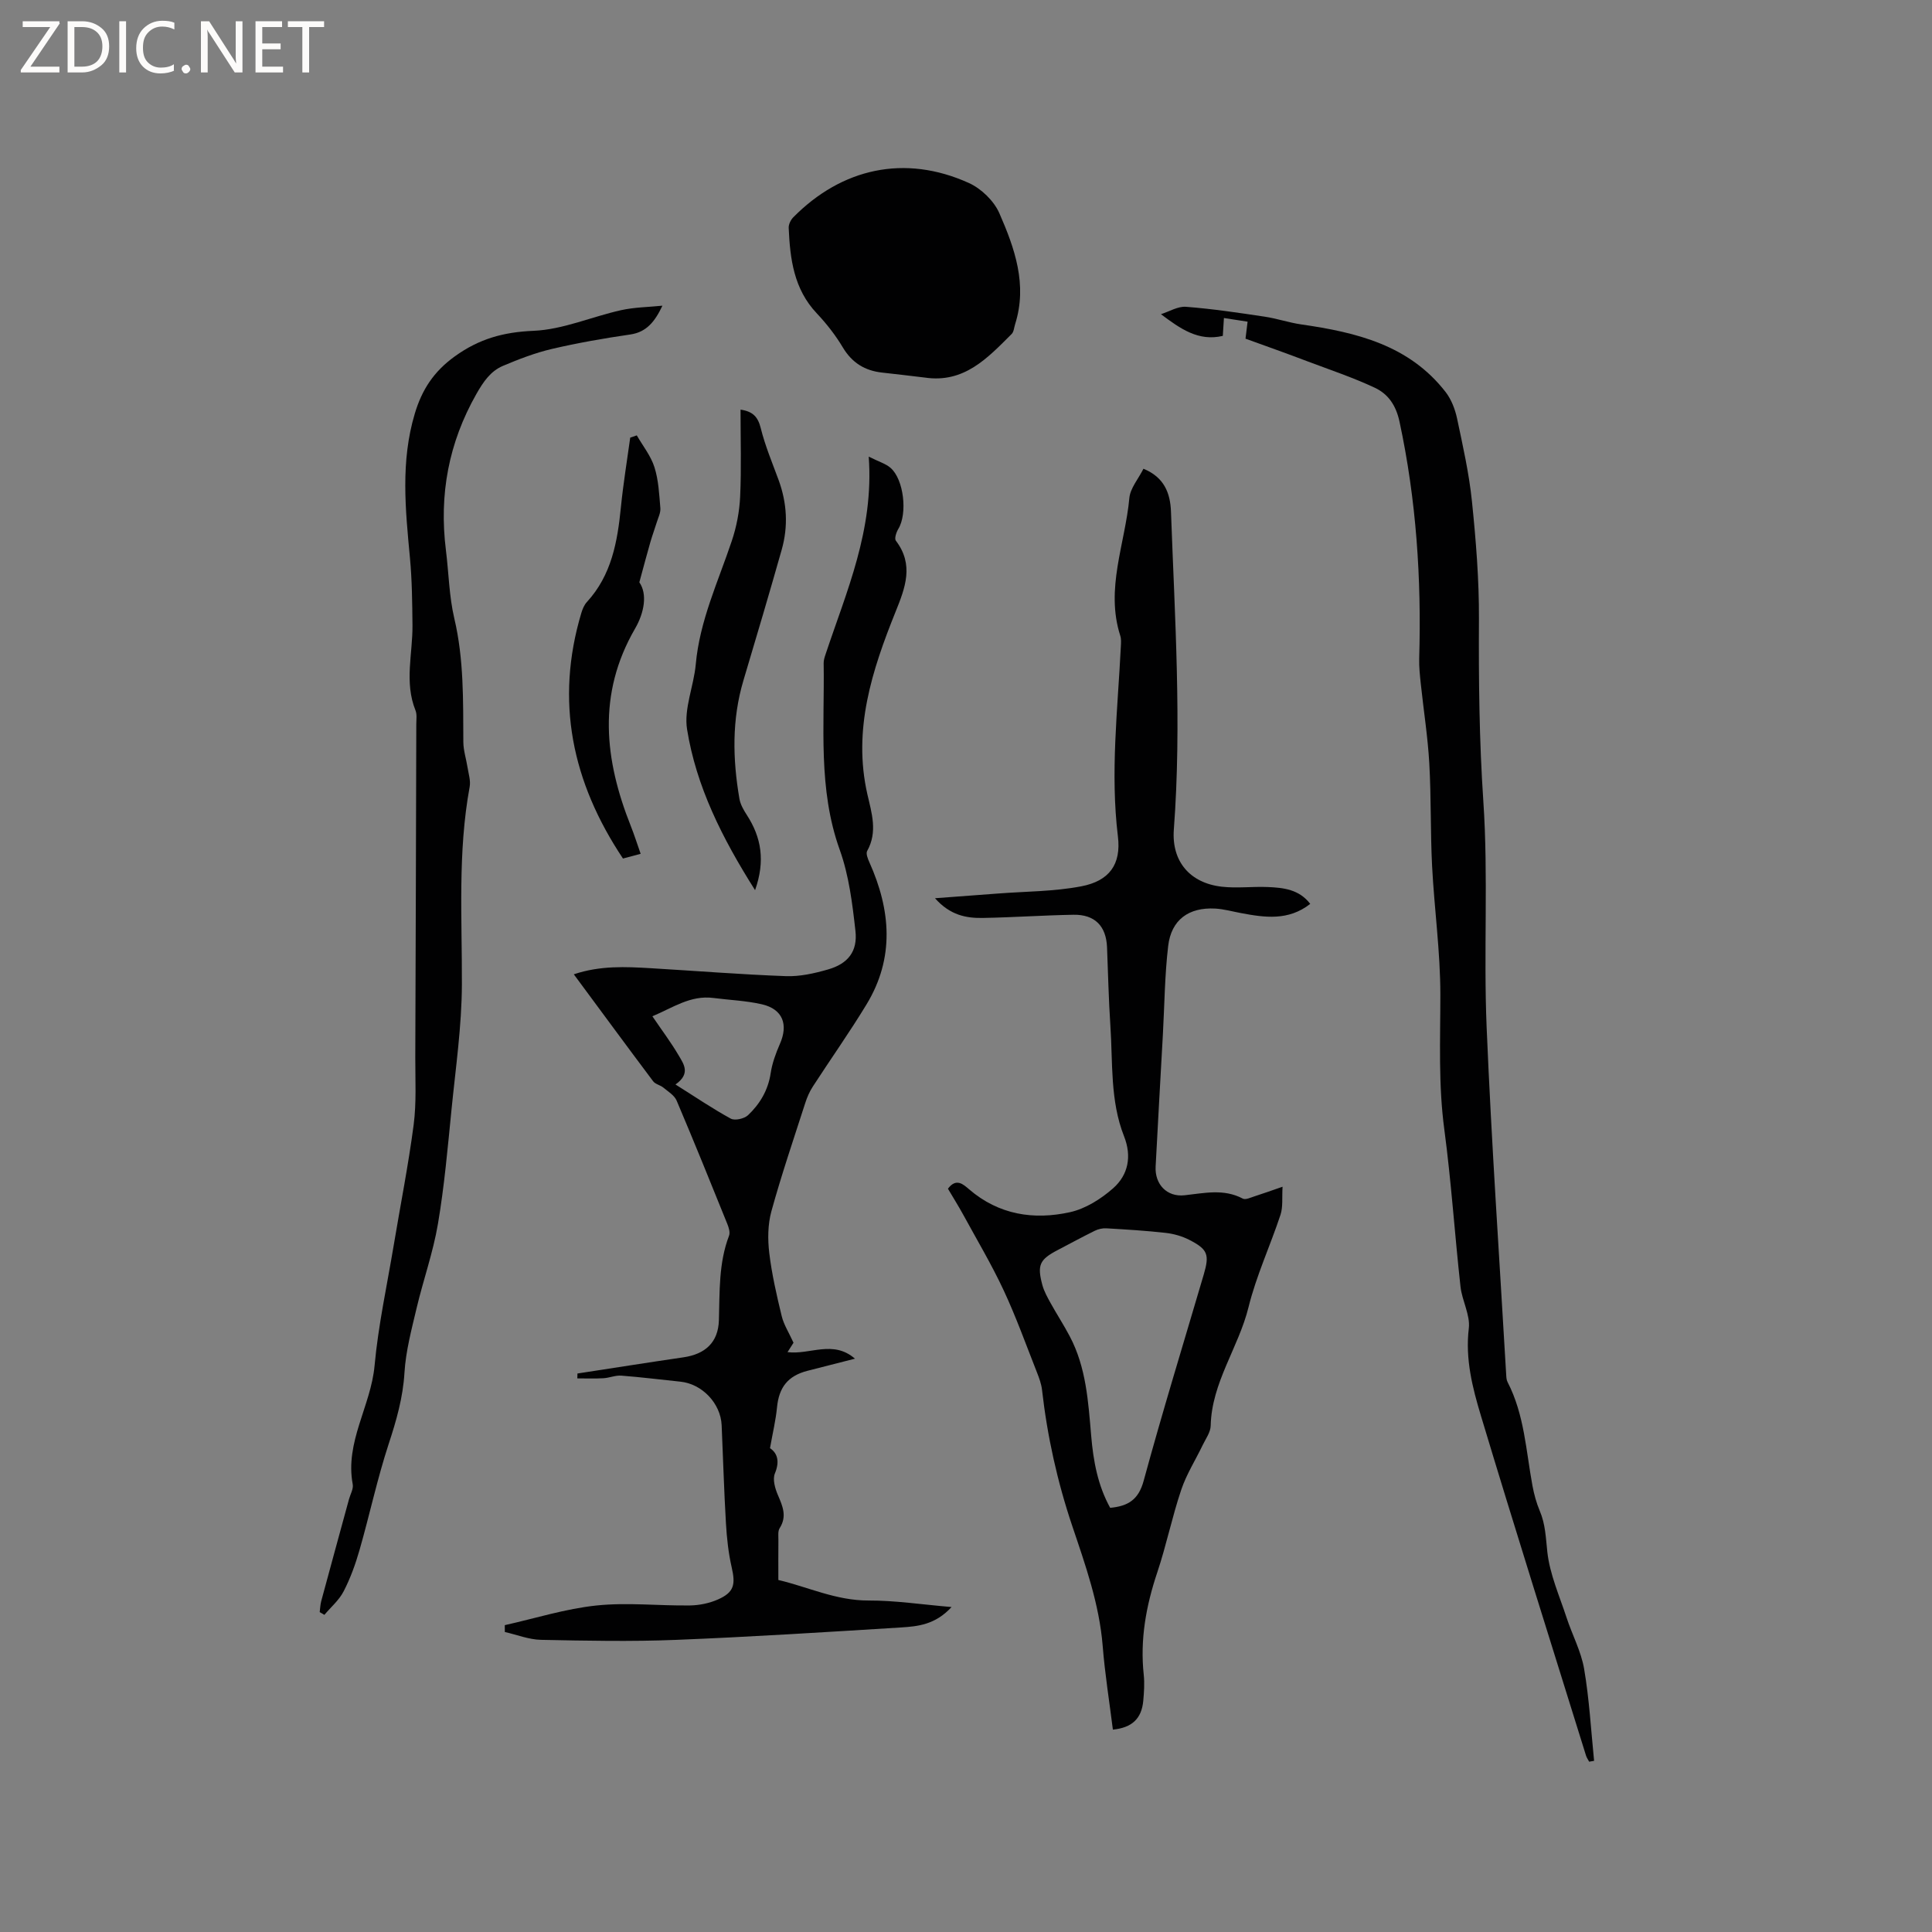
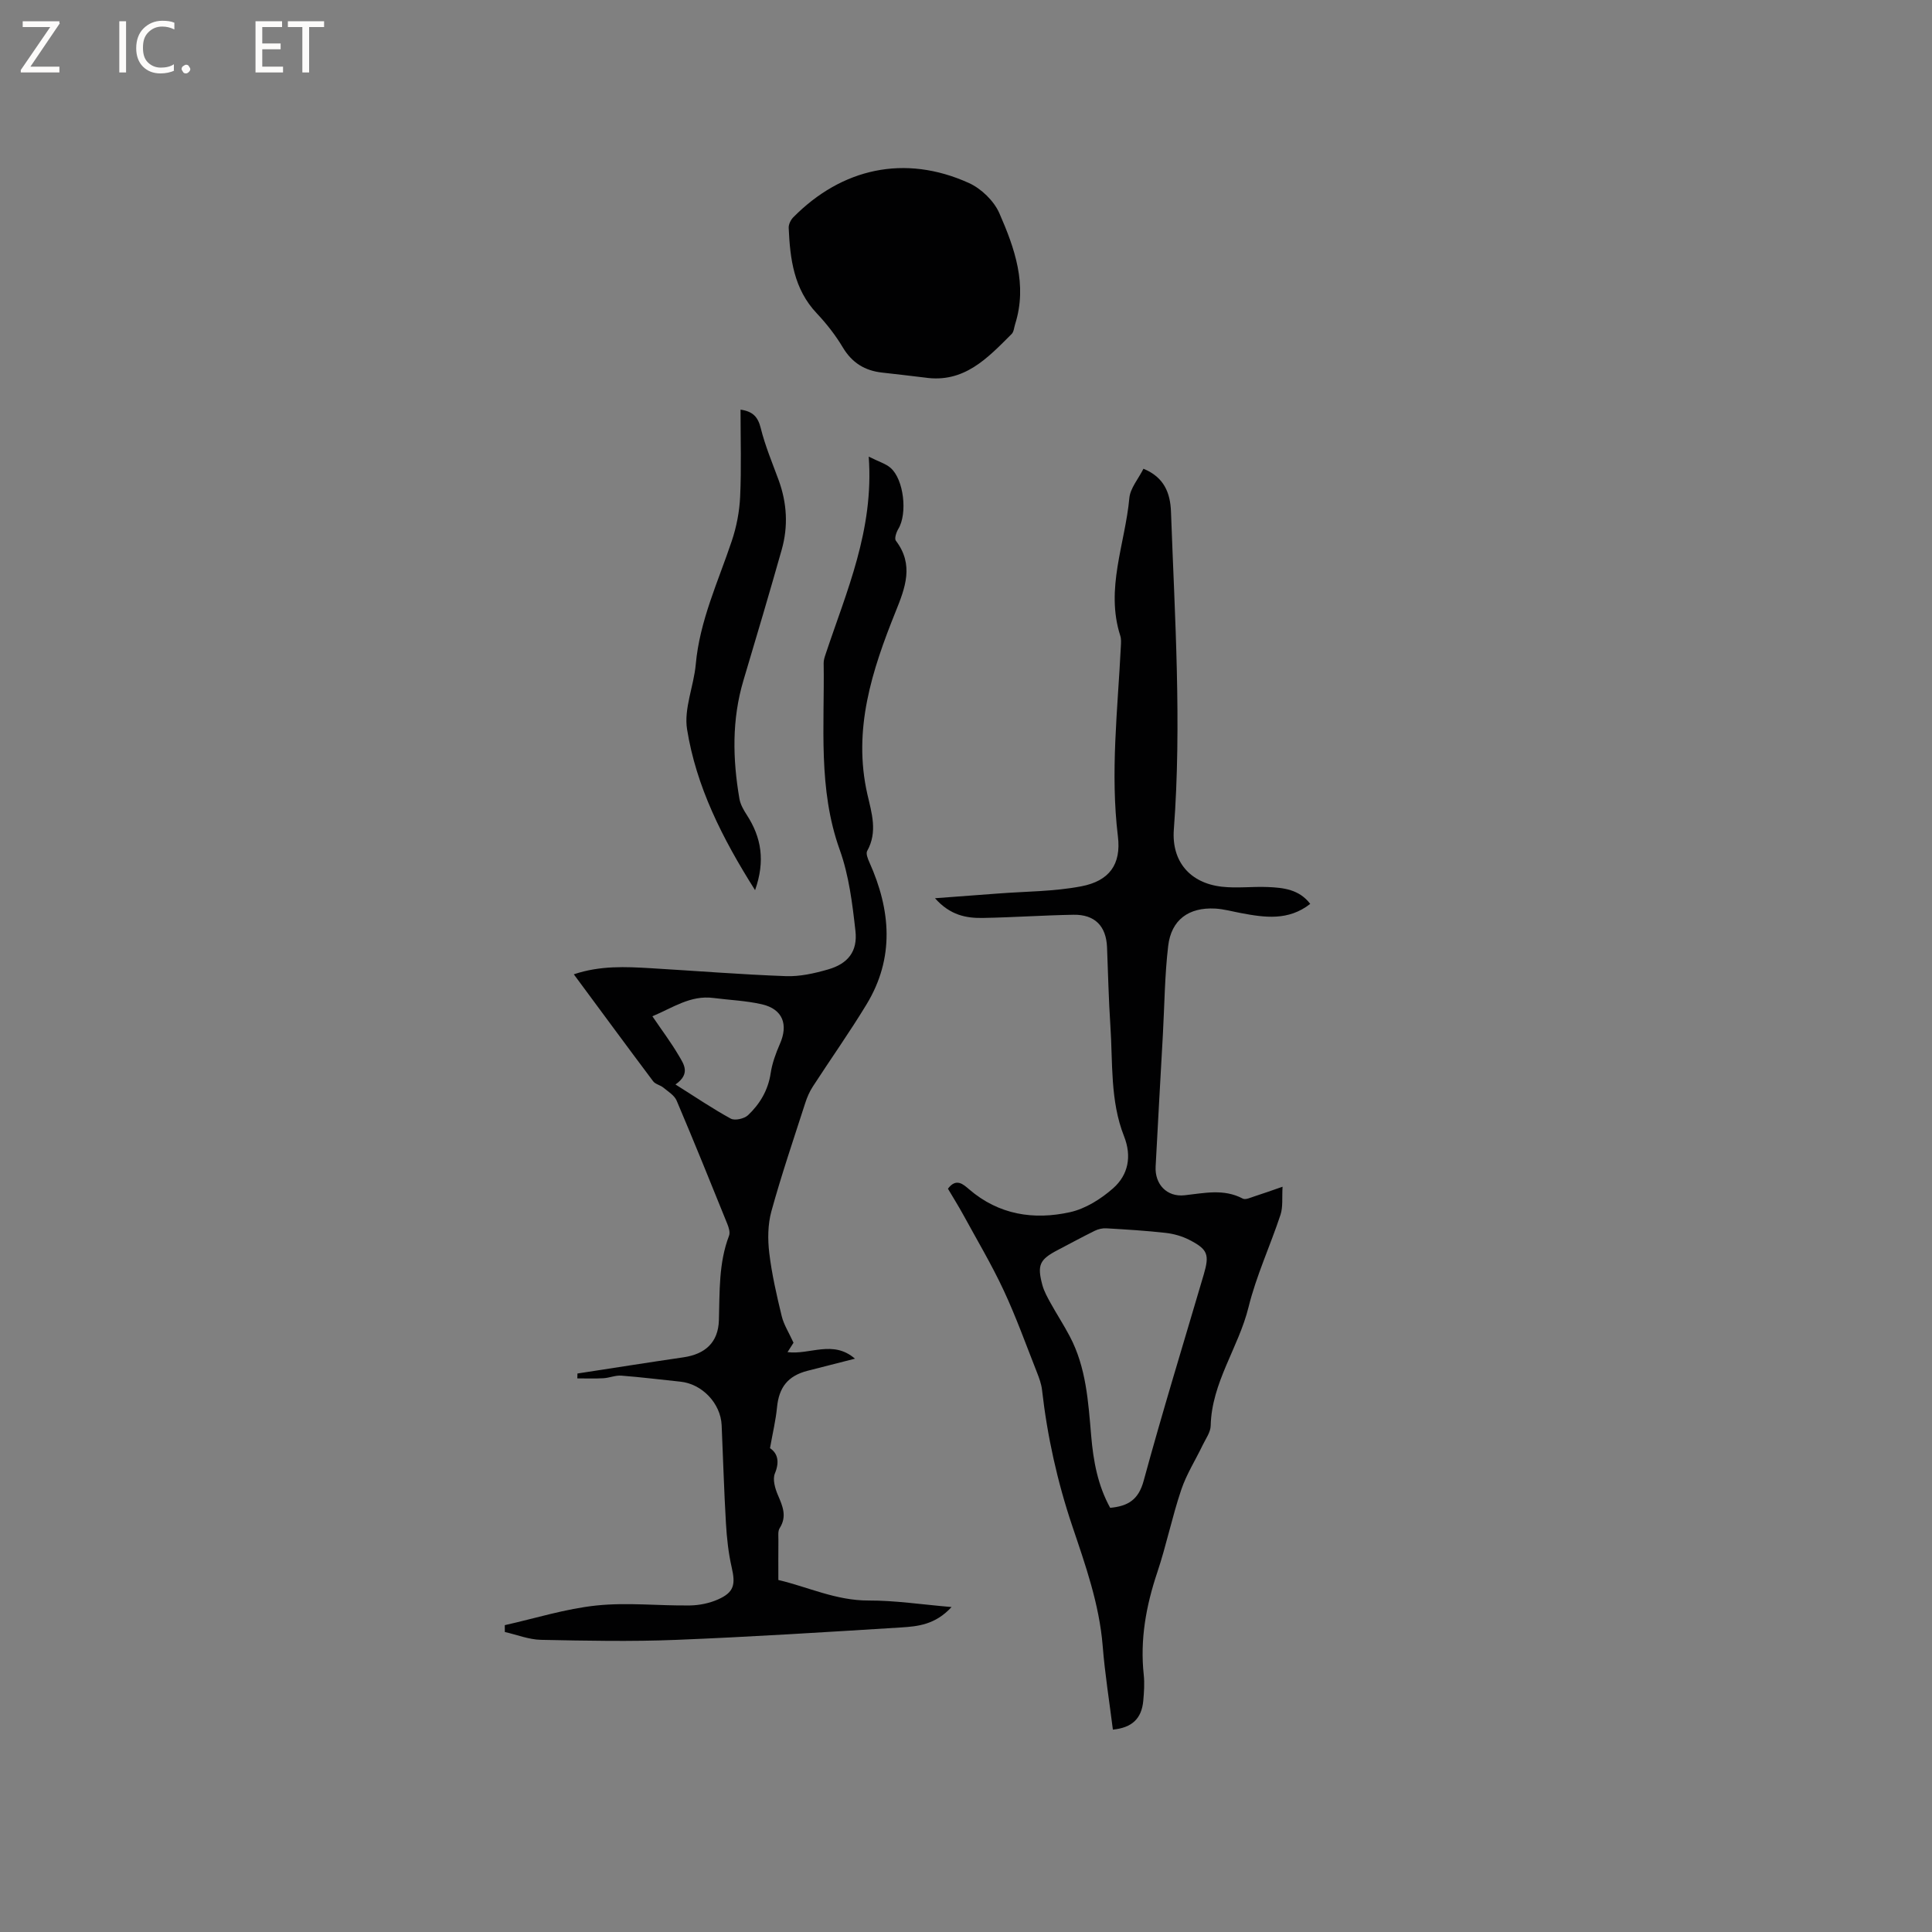
<svg xmlns="http://www.w3.org/2000/svg" enable-background="new 0 0 400 400" viewBox="0 0 400 400">
  <rect x="0" y="0" width="400" height="400" fill="#808080" stroke="none" />
  <g fill="#fcfbfa">
    <path d="m12.4 4.8-6.1 9h6v1.2h-8v-.5l6.1-8.9h-5.7v-1.2h7.6v.4z" />
-     <path d="m14 15v-10.6h3c1.6 0 2.9.5 4 1.4s1.6 2.2 1.6 3.8-.5 3-1.6 3.9-2.4 1.5-4 1.5zm1.4-9.4v8.2h1.6c1.3 0 2.4-.4 3.1-1.1s1.1-1.8 1.1-3.1-.4-2.3-1.2-3-1.8-1-3.1-1z" />
    <path d="m26.1 4.4v10.6h-1.4v-10.6z" />
    <path d="m36.1 14.6c-.8.4-1.8.6-2.9.6-1.5 0-2.7-.5-3.6-1.4s-1.4-2.2-1.4-3.8c0-1.7.5-3.1 1.5-4.1s2.3-1.6 3.9-1.6c1 0 1.8.1 2.5.4v1.4c-.8-.4-1.6-.6-2.5-.6-1.2 0-2.1.4-2.9 1.2s-1.1 1.8-1.1 3.2c0 1.3.3 2.3 1 3s1.6 1.1 2.7 1.1c1 0 2-.2 2.7-.7v1.3z" />
    <path d="m37.6 14.3c0-.2.1-.5.3-.6s.4-.3.6-.3c.3 0 .5.1.6.3s.3.4.3.6-.1.4-.3.6-.4.3-.6.3c-.3 0-.5-.1-.6-.3s-.3-.4-.3-.6z" />
-     <path d="m50.2 15h-1.6l-5.3-8.2c-.2-.2-.3-.5-.4-.7 0 .2.1.7.1 1.5v7.4h-1.4v-10.6h1.7l5.2 8.1c.2.4.4.6.4.7 0-.3-.1-.8-.1-1.5v-7.3h1.4z" />
    <path d="m58.6 15h-5.7v-10.6h5.5v1.2h-4.1v3.4h3.8v1.2h-3.8v3.6h4.3z" />
    <path d="m67.1 5.6h-3.1v9.4h-1.4v-9.4h-3v-1.2h7.5z" />
  </g>
  <path d="m230.41 358.1c-.72-5.77-1.65-11.52-2.11-17.32-.7-8.67-3.58-16.76-6.31-24.87-3.09-9.19-5.16-18.54-6.25-28.15-.14-1.23-.59-2.45-1.05-3.62-2.25-5.7-4.32-11.49-6.91-17.03-2.5-5.35-5.53-10.44-8.36-15.63-1.01-1.84-2.13-3.62-3.16-5.37 1.71-2.28 3.15-.93 4.38.12 6.14 5.29 13.38 6.4 20.89 4.74 3.21-.71 6.41-2.73 8.93-4.95 3.14-2.77 3.9-6.61 2.26-10.77-2.91-7.38-2.31-15.23-2.83-22.92-.36-5.39-.47-10.8-.69-16.21-.18-4.39-2.52-6.81-6.97-6.73-6.25.11-12.49.55-18.74.66-3.42.06-6.75-.53-9.91-4.08 4.78-.35 8.88-.65 12.97-.97 5.79-.45 11.66-.41 17.33-1.5 5.77-1.11 8.28-4.51 7.57-10.33-1.6-13.18-.04-26.24.61-39.35.04-.73.1-1.52-.12-2.2-3.13-9.74 1.01-19.03 1.88-28.51.19-2.04 1.86-3.95 2.92-6.06 4.28 1.75 5.56 5.01 5.7 8.91.79 21.92 2.24 43.84.59 65.79-.49 6.57 3.31 11.07 9.91 11.83 3.13.36 6.34-.06 9.5.07 3.27.13 6.54.48 8.83 3.49-4.53 3.55-9.43 2.83-14.36 1.9-1.77-.33-3.53-.83-5.31-.93-5.48-.3-9.1 2.32-9.74 7.73-.72 6.09-.76 12.25-1.1 18.38-.5 9.1-1.03 18.21-1.5 27.31-.19 3.64 2.31 6.33 5.97 5.94 4.1-.44 8.12-1.41 12.08.69.57.3 1.62-.22 2.41-.47 1.79-.57 3.56-1.21 5.82-1.99-.14 2.27.11 4.16-.42 5.79-2.12 6.42-5.02 12.62-6.63 19.16-2.07 8.37-7.63 15.58-7.83 24.53-.03 1.35-1.02 2.69-1.65 4-1.49 3.1-3.38 6.07-4.46 9.3-1.89 5.61-3.07 11.46-4.95 17.07-2.32 6.92-3.59 13.89-2.8 21.2.19 1.78.06 3.61-.1 5.4-.35 3.68-2.32 5.55-6.29 5.95zm-.56-45.92c3.7-.35 5.86-1.66 6.93-5.59 3.89-14.29 8.25-28.46 12.43-42.67 1.23-4.17.87-5.26-3.02-7.24-1.47-.75-3.17-1.23-4.81-1.42-4.09-.46-8.21-.71-12.33-.95-.79-.05-1.68.16-2.39.51-2.56 1.26-5.07 2.63-7.6 3.95-3.82 1.99-4.37 3.1-3.25 7.28.35 1.3 1.04 2.53 1.7 3.73 1.28 2.31 2.73 4.53 3.96 6.87 3.42 6.45 3.84 13.56 4.45 20.64.44 5.18 1.36 10.24 3.93 14.89z" fill="#010102" />
  <path d="m119.55 284.37c7.31-1.12 14.62-2.28 21.94-3.35 4.52-.66 7.21-3.08 7.35-7.67.18-5.92-.07-11.83 2.1-17.51.26-.67-.05-1.67-.35-2.42-3.45-8.54-6.9-17.08-10.5-25.55-.47-1.1-1.76-1.87-2.76-2.7-.63-.52-1.64-.69-2.1-1.3-5.46-7.27-10.84-14.6-16.43-22.15 5.48-1.84 10.74-1.57 16-1.26 9.3.55 18.59 1.3 27.89 1.64 2.9.11 5.91-.57 8.73-1.38 4.13-1.18 6.17-3.73 5.69-7.98-.63-5.65-1.34-11.46-3.24-16.76-4.56-12.69-3.13-25.73-3.34-38.69-.01-.61.2-1.25.4-1.84 4.33-13.03 10.04-25.72 8.93-40.91 2.1 1.06 3.51 1.45 4.51 2.32 2.79 2.42 3.54 9.51 1.61 12.66-.42.69-.84 1.99-.5 2.43 3.79 4.96 1.94 9.75-.05 14.68-4.88 12.13-8.9 24.42-5.85 37.81.89 3.89 2.16 7.8-.04 11.74-.3.53.12 1.61.45 2.33 4.45 9.92 5.26 19.82-.59 29.45-3.51 5.78-7.42 11.3-11.1 16.98-.68 1.04-1.2 2.23-1.58 3.42-2.4 7.45-4.93 14.88-7.01 22.42-.75 2.73-.78 5.81-.44 8.65.53 4.4 1.53 8.76 2.58 13.08.43 1.76 1.48 3.38 2.44 5.49-.15.23-.64 1.01-1.24 1.94 4.6.61 9.4-2.6 13.96 1.36-3.56.91-6.7 1.7-9.83 2.51-4.07 1.05-5.91 3.43-6.31 7.59-.26 2.67-.9 5.31-1.45 8.43 1.52 1.01 2.06 2.72 1.01 5.24-.5 1.2.03 3.08.61 4.43.99 2.31 1.95 4.43.38 6.89-.4.63-.25 1.64-.26 2.48-.03 2.6-.01 5.21-.01 8.25 6.06 1.41 11.94 4.28 18.7 4.25 5.45-.02 10.91.82 17.16 1.35-3.37 3.67-7 4.01-10.51 4.23-15.53.96-31.06 1.95-46.6 2.57-9.28.37-18.6.18-27.89-.01-2.51-.05-5-1.06-7.49-1.62 0-.47-.01-.95-.01-1.42 6.32-1.41 12.58-3.4 18.98-4.07 6.39-.67 12.91.08 19.37-.01 1.95-.03 4.03-.46 5.81-1.25 3.31-1.47 3.64-3.07 2.82-6.63-.68-2.97-1.01-6.05-1.19-9.1-.4-6.77-.59-13.56-.89-20.33-.2-4.53-4.05-8.56-8.53-9.02-4.09-.42-8.16-.94-12.25-1.25-1.22-.09-2.47.47-3.72.54-1.79.1-3.59.03-5.39.03.03-.35.03-.68.03-1.01zm20.3-59.84c4.14 2.6 7.69 5.02 11.45 7.07.85.46 2.79.02 3.57-.71 2.46-2.33 4.16-5.17 4.69-8.7.31-2.05 1.05-4.09 1.89-6.01 1.81-4.07.61-7.25-3.7-8.25-3.27-.75-6.69-.88-10.04-1.31-4.75-.62-8.41 2.02-12.64 3.79 2 2.95 3.92 5.49 5.51 8.22.99 1.69 2.44 3.68-.73 5.9z" fill="#010102" />
-   <path d="m257.87 70.12c.19-1.51.3-2.4.43-3.52-1.66-.26-3.17-.49-4.9-.76-.08 1.33-.15 2.36-.23 3.7-5.06 1.2-8.82-1.5-12.81-4.49 1.74-.55 3.52-1.67 5.2-1.53 5.44.42 10.86 1.23 16.26 2.04 2.56.38 5.04 1.24 7.6 1.61 11.4 1.64 22.34 4.27 29.89 14.01 1.18 1.53 1.95 3.55 2.36 5.46 1.2 5.68 2.49 11.39 3.08 17.15.83 8.09 1.49 16.24 1.45 24.36-.07 12.61.06 25.15.91 37.76 1.05 15.52.03 31.17.68 46.73 1 24 2.66 47.97 4.05 71.96.03.52.05 1.1.29 1.55 3.49 6.75 3.81 14.25 5.16 21.51.33 1.75.81 3.51 1.5 5.15 1.18 2.76 1.25 5.59 1.57 8.52.51 4.61 2.5 9.07 3.97 13.55 1.17 3.58 3.03 7.02 3.65 10.67 1.07 6.27 1.42 12.66 2.06 19.01-.34.06-.68.12-1.02.18-.22-.42-.51-.82-.65-1.26-7.29-23.44-14.69-46.85-21.76-70.36-1.75-5.81-3.27-11.74-2.51-18.09.33-2.77-1.4-5.73-1.72-8.65-1.2-10.84-1.91-21.74-3.35-32.54-1.25-9.31-.82-18.58-.82-27.9 0-8.87-1.25-17.74-1.71-26.62-.36-7.08-.18-14.19-.58-21.27-.31-5.47-1.17-10.91-1.75-16.37-.19-1.79-.39-3.59-.34-5.38.48-16.48-.6-32.8-4.07-48.97-.73-3.41-2.34-5.75-5.14-7.06-4.46-2.09-9.16-3.67-13.79-5.41-4.32-1.65-8.68-3.19-12.96-4.74z" fill="#010102" />
-   <path d="m137.15 63.29c-1.57 3.31-3.31 5.47-6.64 5.96-5.44.79-10.88 1.74-16.23 2.99-3.46.81-6.85 2.11-10.13 3.5-2.58 1.09-4.07 3.28-5.51 5.81-5.76 10.13-7.75 20.86-6.32 32.34.59 4.72.66 9.55 1.74 14.15 2 8.48 1.82 17.02 1.87 25.6.01 1.75.6 3.5.87 5.25.21 1.33.67 2.74.44 4.01-2.5 13.57-1.56 27.23-1.61 40.9-.03 8.65-1.29 17.3-2.15 25.93-.79 7.91-1.48 15.84-2.81 23.67-1 5.91-3.05 11.64-4.43 17.49-1.04 4.4-2.23 8.85-2.5 13.32-.31 5.17-1.68 9.9-3.27 14.75-2.36 7.2-3.94 14.65-6.03 21.94-.84 2.94-1.9 5.87-3.3 8.58-.94 1.82-2.63 3.25-3.98 4.86-.32-.19-.64-.38-.97-.57.1-.75.12-1.52.31-2.25 1.9-7.05 3.84-14.09 5.76-21.14.28-1.02.94-2.12.77-3.06-1.65-8.77 3.76-16.21 4.52-24.57.76-8.31 2.56-16.53 3.94-24.78 1.39-8.36 3.05-16.68 4.15-25.07.6-4.6.33-9.31.34-13.97.09-23.01.15-46.02.21-69.02 0-.95.17-2-.17-2.84-2.34-5.81-.57-11.73-.62-17.6-.05-4.64-.09-9.29-.52-13.91-.94-10.04-1.98-20.02 1.01-29.96 1.48-4.93 3.91-8.67 8.26-11.81 5.07-3.66 10.11-5.04 16.33-5.3 6.08-.26 12.04-2.92 18.1-4.27 2.81-.62 5.72-.64 8.57-.93z" fill="#010102" />
  <path d="m191.47 78.17c-2.94-.35-5.88-.71-8.83-1.03-3.59-.39-6.24-2.03-8.15-5.22-1.51-2.53-3.37-4.91-5.4-7.06-4.74-5.02-5.52-11.26-5.8-17.68-.03-.73.42-1.66.96-2.2 10.02-10.14 23.05-13.1 36.33-7.1 2.57 1.16 5.2 3.7 6.32 6.25 3.18 7.26 5.86 14.81 3.27 22.99-.22.69-.26 1.57-.72 2.03-4.98 4.97-9.84 10.24-17.98 9.02z" fill="#010102" />
  <path d="m156.33 184.3c-6.86-10.85-12.18-21.48-14.08-33.3-.69-4.27 1.39-8.93 1.8-13.46.81-9.02 4.63-17.11 7.45-25.52.99-2.94 1.6-6.12 1.74-9.22.27-5.92.08-11.86.08-17.99 2.6.38 3.61 1.53 4.19 3.85.91 3.67 2.4 7.2 3.71 10.77 1.72 4.73 1.99 9.54.63 14.36-2.56 9.04-5.23 18.05-7.92 27.05-2.43 8.12-2.25 16.32-.84 24.54.2 1.17.87 2.33 1.53 3.35 3.01 4.64 3.85 9.5 1.71 15.57z" fill="#010102" />
-   <path d="m131.84 90.14c1.26 2.19 2.92 4.25 3.66 6.6.85 2.68.98 5.62 1.22 8.46.08.95-.44 1.96-.74 2.93-.43 1.39-.94 2.75-1.34 4.15-.69 2.4-1.33 4.82-2.27 8.28 1.69 2.42 1.04 6.26-.89 9.59-7.85 13.55-6.34 27.16-.86 40.92.7 1.75 1.26 3.55 2.02 5.7-1.41.37-2.56.68-3.66.98-10.55-15.81-14.09-32.6-8.61-50.88.24-.79.59-1.63 1.14-2.23 5.11-5.57 6.33-12.47 7.04-19.62.48-4.82 1.27-9.61 1.93-14.41.45-.16.91-.32 1.36-.47z" fill="#010102" />
</svg>